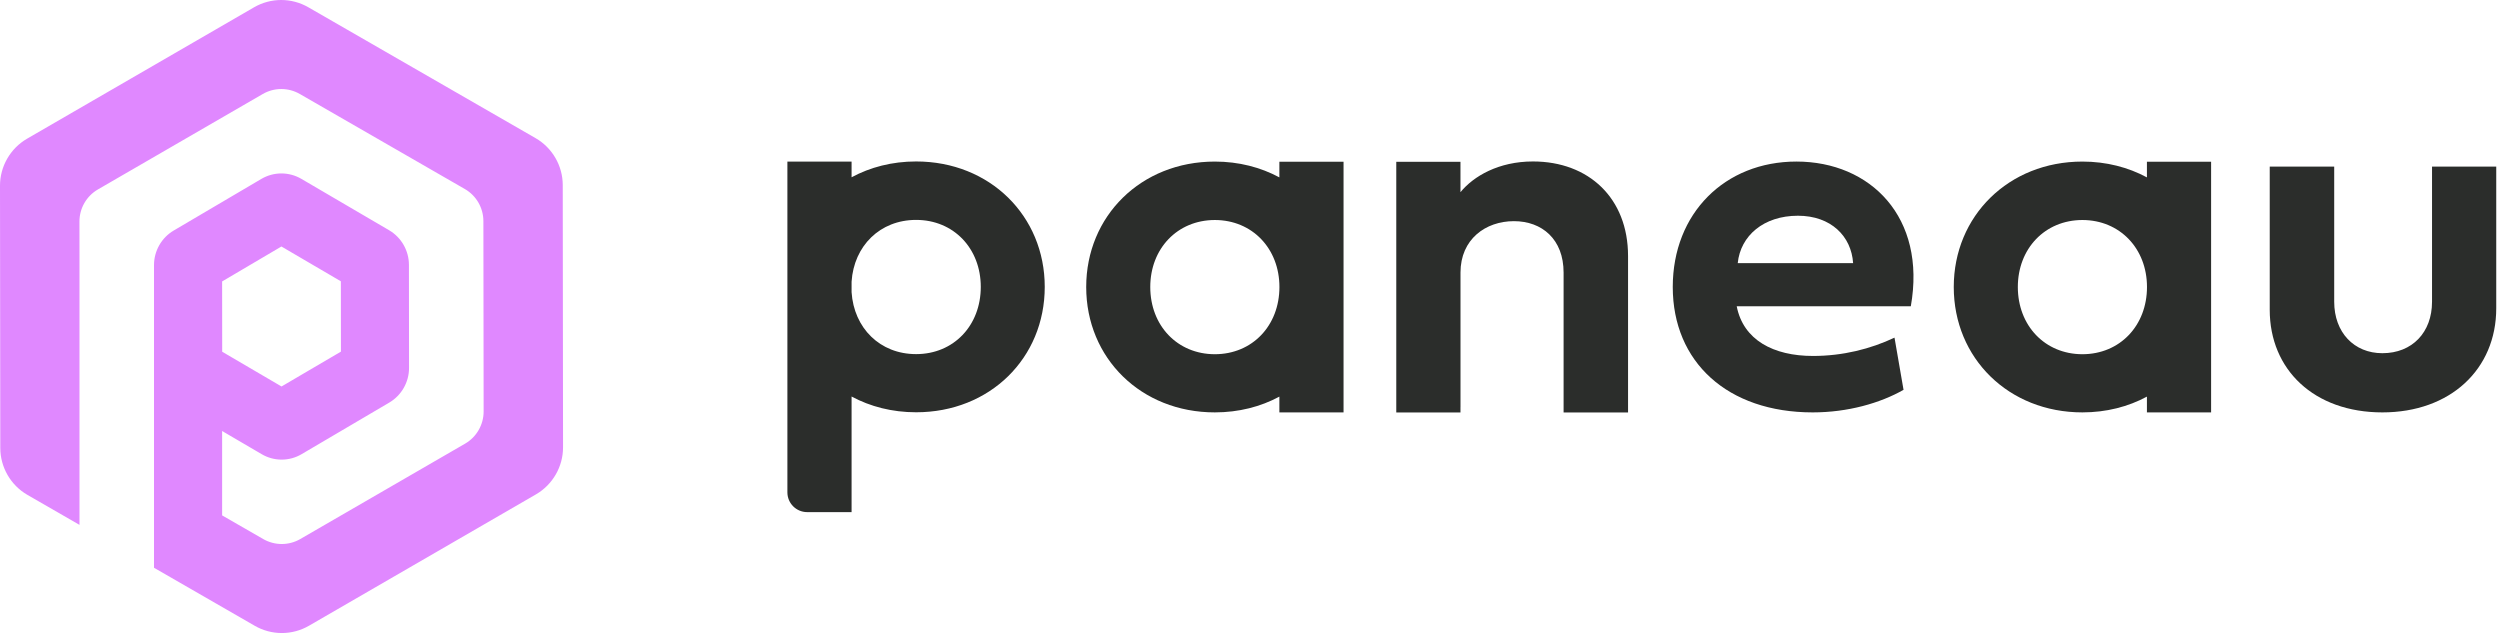
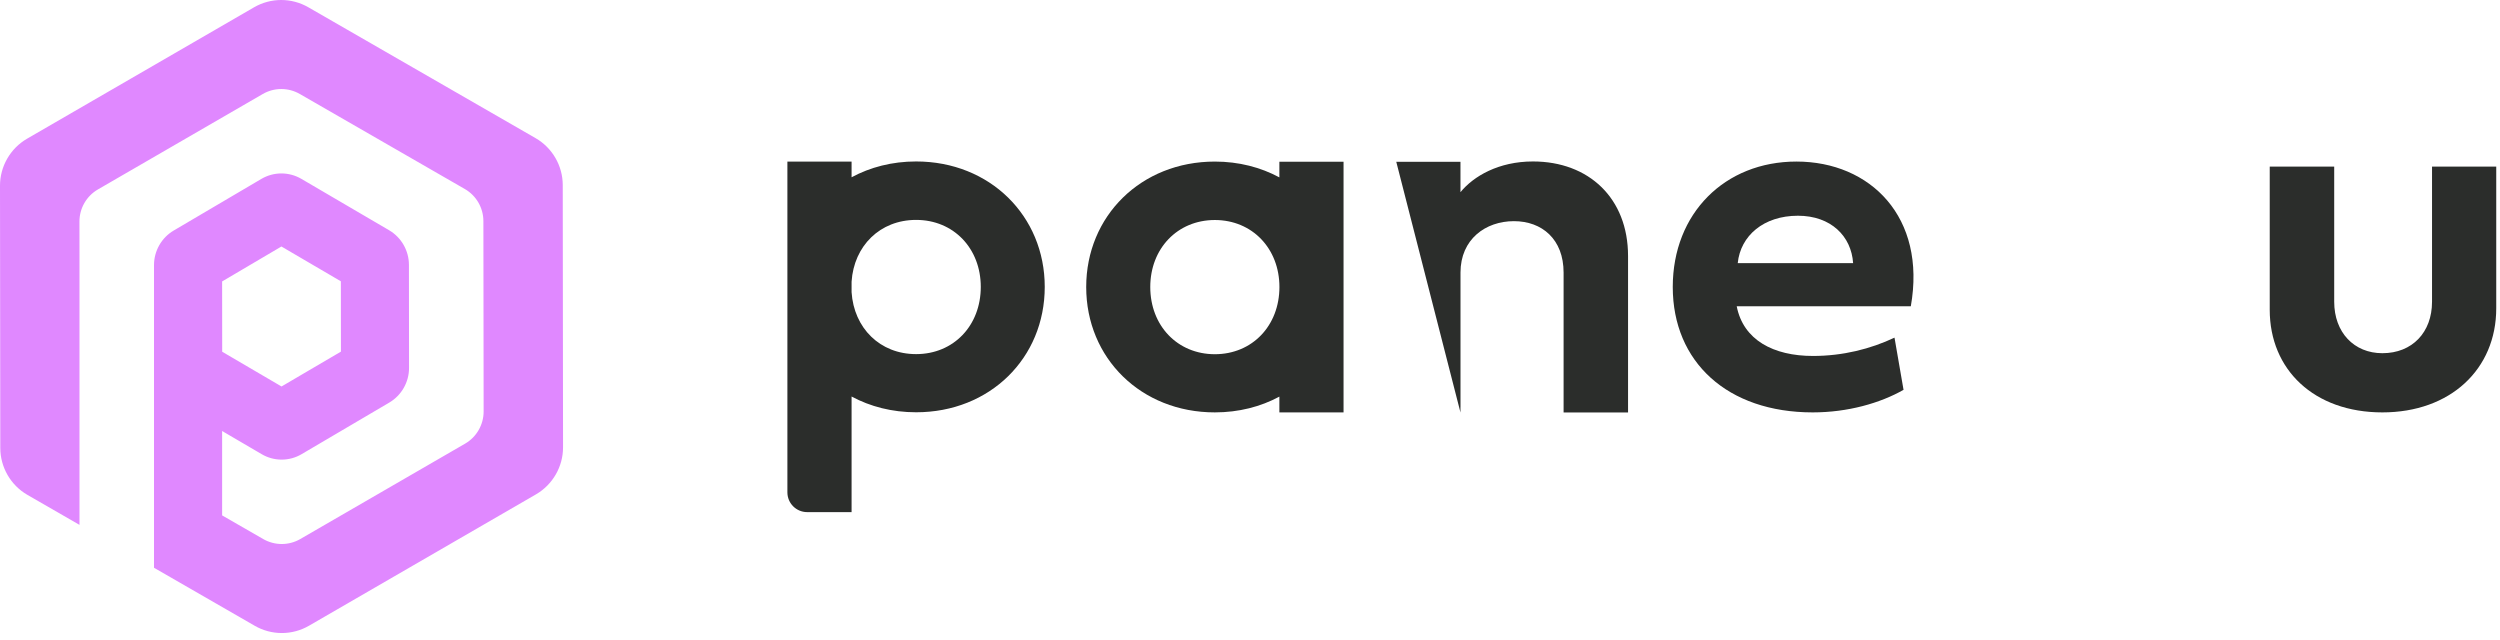
<svg xmlns="http://www.w3.org/2000/svg" width="332px" height="85px" viewBox="0 0 332 85" version="1.1">
  <title>Purple Black Text</title>
  <desc>Created with Sketch.</desc>
  <g id="Page-1" stroke="none" stroke-width="1" fill="none" fill-rule="evenodd">
    <g id="Paneau_Logo_Formats" transform="translate(-579, -29)">
      <g id="Purple-Black-Text" transform="translate(579, 29)">
        <path d="M322.973,22.121 L331.501,22.121 L331.501,40.942 C331.501,49.037 325.406,54.766 316.378,54.766 C307.317,54.766 301.42,49.103 301.42,41.142 L301.42,22.121 L309.982,22.121 L309.982,40.076 C309.982,44.14 312.614,46.905 316.378,46.905 C320.342,46.905 322.973,44.14 322.973,40.076 L322.973,22.121" id="Fill-71" fill="#2B2D2B" />
-         <path d="M276.543,47.041 C271.557,47.034 267.968,43.236 267.968,38.114 C267.968,33.022 271.557,29.224 276.543,29.217 C281.531,29.224 285.12,33.022 285.12,38.114 C285.12,43.236 281.531,47.034 276.543,47.041 Z M285.112,21.479 L285.112,23.557 C282.63,22.219 279.721,21.457 276.543,21.457 C266.749,21.457 259.459,28.686 259.459,38.114 C259.459,47.572 266.749,54.765 276.543,54.765 C279.721,54.765 282.63,54.009 285.112,52.671 L285.112,54.765 L293.635,54.765 L293.635,21.479 L285.112,21.479 L285.112,21.479 Z" id="Fill-74" fill="#2B2D2B" />
        <path d="M246.094,34.946 C245.861,31.381 243.163,28.649 238.765,28.649 C234.202,28.649 231.136,31.314 230.771,34.946 L246.094,34.946 Z M252.79,51.769 C249.692,53.534 245.394,54.766 240.73,54.766 C229.405,54.766 222.143,48.071 222.143,38.11 C222.143,28.316 229.072,21.455 238.566,21.455 C248.392,21.455 255.854,28.849 253.756,40.675 L230.637,40.675 C231.503,45.14 235.5,47.271 240.764,47.271 C244.728,47.271 248.426,46.338 251.59,44.839 L252.79,51.769 L252.79,51.769 Z" id="Fill-70" fill="#2B2D2B" />
-         <path d="M203.58,21.442 C199.022,21.442 195.689,23.395 193.95,25.519 L193.95,21.489 L185.425,21.489 L185.425,54.778 L193.95,54.778 L193.95,54.088 L193.954,54.088 L193.954,36.199 C193.954,31.769 197.285,29.37 201.049,29.37 C204.78,29.37 207.645,31.769 207.645,36.199 L207.645,54.778 L216.205,54.778 L216.205,34.001 C216.205,26.306 210.976,21.442 203.58,21.442" id="Fill-69" fill="#2B2D2B" />
+         <path d="M203.58,21.442 C199.022,21.442 195.689,23.395 193.95,25.519 L193.95,21.489 L185.425,21.489 L193.95,54.778 L193.95,54.088 L193.954,54.088 L193.954,36.199 C193.954,31.769 197.285,29.37 201.049,29.37 C204.78,29.37 207.645,31.769 207.645,36.199 L207.645,54.778 L216.205,54.778 L216.205,34.001 C216.205,26.306 210.976,21.442 203.58,21.442" id="Fill-69" fill="#2B2D2B" />
        <path d="M161.332,47.041 C156.345,47.034 152.756,43.236 152.756,38.114 C152.756,33.022 156.345,29.224 161.332,29.217 C166.319,29.224 169.908,33.022 169.908,38.114 C169.908,43.236 166.319,47.034 161.332,47.041 Z M169.901,21.479 L169.901,23.557 C167.418,22.219 164.51,21.457 161.332,21.457 C151.538,21.457 144.248,28.686 144.248,38.114 C144.248,47.572 151.538,54.765 161.332,54.765 C164.51,54.765 167.418,54.009 169.901,52.671 L169.901,54.765 L178.423,54.765 L178.423,21.479 L169.901,21.479 L169.901,21.479 Z" id="Fill-73" fill="#2B2D2B" />
        <path d="M121.658,47.027 C116.858,47.027 113.4,43.568 113.09,38.798 L113.09,37.406 C113.4,32.662 116.858,29.203 121.658,29.203 C126.652,29.203 130.248,33.001 130.248,38.1 C130.248,43.229 126.652,47.027 121.658,47.027 Z M121.658,21.442 C118.479,21.442 115.573,22.202 113.09,23.543 L113.09,21.461 L104.566,21.461 L104.566,65.384 C104.566,66.833 105.742,68.009 107.191,68.009 L113.09,68.009 L113.09,52.658 C115.573,53.995 118.479,54.75 121.658,54.75 C131.452,54.75 138.742,47.558 138.742,38.1 C138.742,28.672 131.452,21.442 121.658,21.442 L121.658,21.442 Z" id="Fill-72" fill="#2B2D2B" />
        <path d="M37.373,32.735 L45.266,37.357 L45.276,46.695 L37.386,51.324 L29.508,46.712 L29.498,37.374 L37.373,32.735 Z M74.733,24.577 C74.731,22.013 73.348,19.625 71.125,18.345 L40.943,0.964 C39.848,0.334 38.606,0 37.345,0 C36.08,0 34.834,0.337 33.74,0.969 L3.593,18.42 C1.375,19.706 -0.003,22.098 1.42108547e-14,24.659 L0.039,59.493 C0.041,62.055 1.423,64.444 3.649,65.725 L10.556,69.703 L10.556,34.142 L10.551,29.421 C10.546,27.666 11.488,26.032 13.006,25.155 L34.892,12.486 C35.64,12.052 36.493,11.822 37.357,11.822 C38.216,11.822 39.069,12.05 39.814,12.481 L61.73,25.102 C63.25,25.976 64.194,27.608 64.194,29.36 L64.226,54.648 C64.226,56.401 63.287,58.036 61.768,58.915 L39.879,71.583 C39.131,72.017 38.28,72.245 37.414,72.245 C36.555,72.245 35.705,72.017 34.96,71.588 L29.498,68.444 L29.498,57.239 L34.754,60.316 C35.558,60.788 36.473,61.038 37.403,61.038 C38.335,61.038 39.252,60.786 40.056,60.311 L51.711,53.453 C53.322,52.503 54.324,50.743 54.321,48.862 L54.307,35.171 C54.304,33.288 53.299,31.53 51.685,30.583 L40.018,23.751 C39.213,23.281 38.298,23.032 37.372,23.032 C36.437,23.032 35.519,23.284 34.715,23.756 L23.063,30.617 C21.451,31.566 20.451,33.324 20.451,35.207 L20.451,75.399 L33.831,83.105 C34.923,83.735 36.168,84.067 37.427,84.067 C38.691,84.067 39.938,83.732 41.032,83.098 L71.179,65.65 C73.397,64.364 74.774,61.972 74.772,59.408 L74.733,24.577 L74.733,24.577 Z" id="Fill-75" fill="#E088FF" />
      </g>
    </g>
  </g>
</svg>